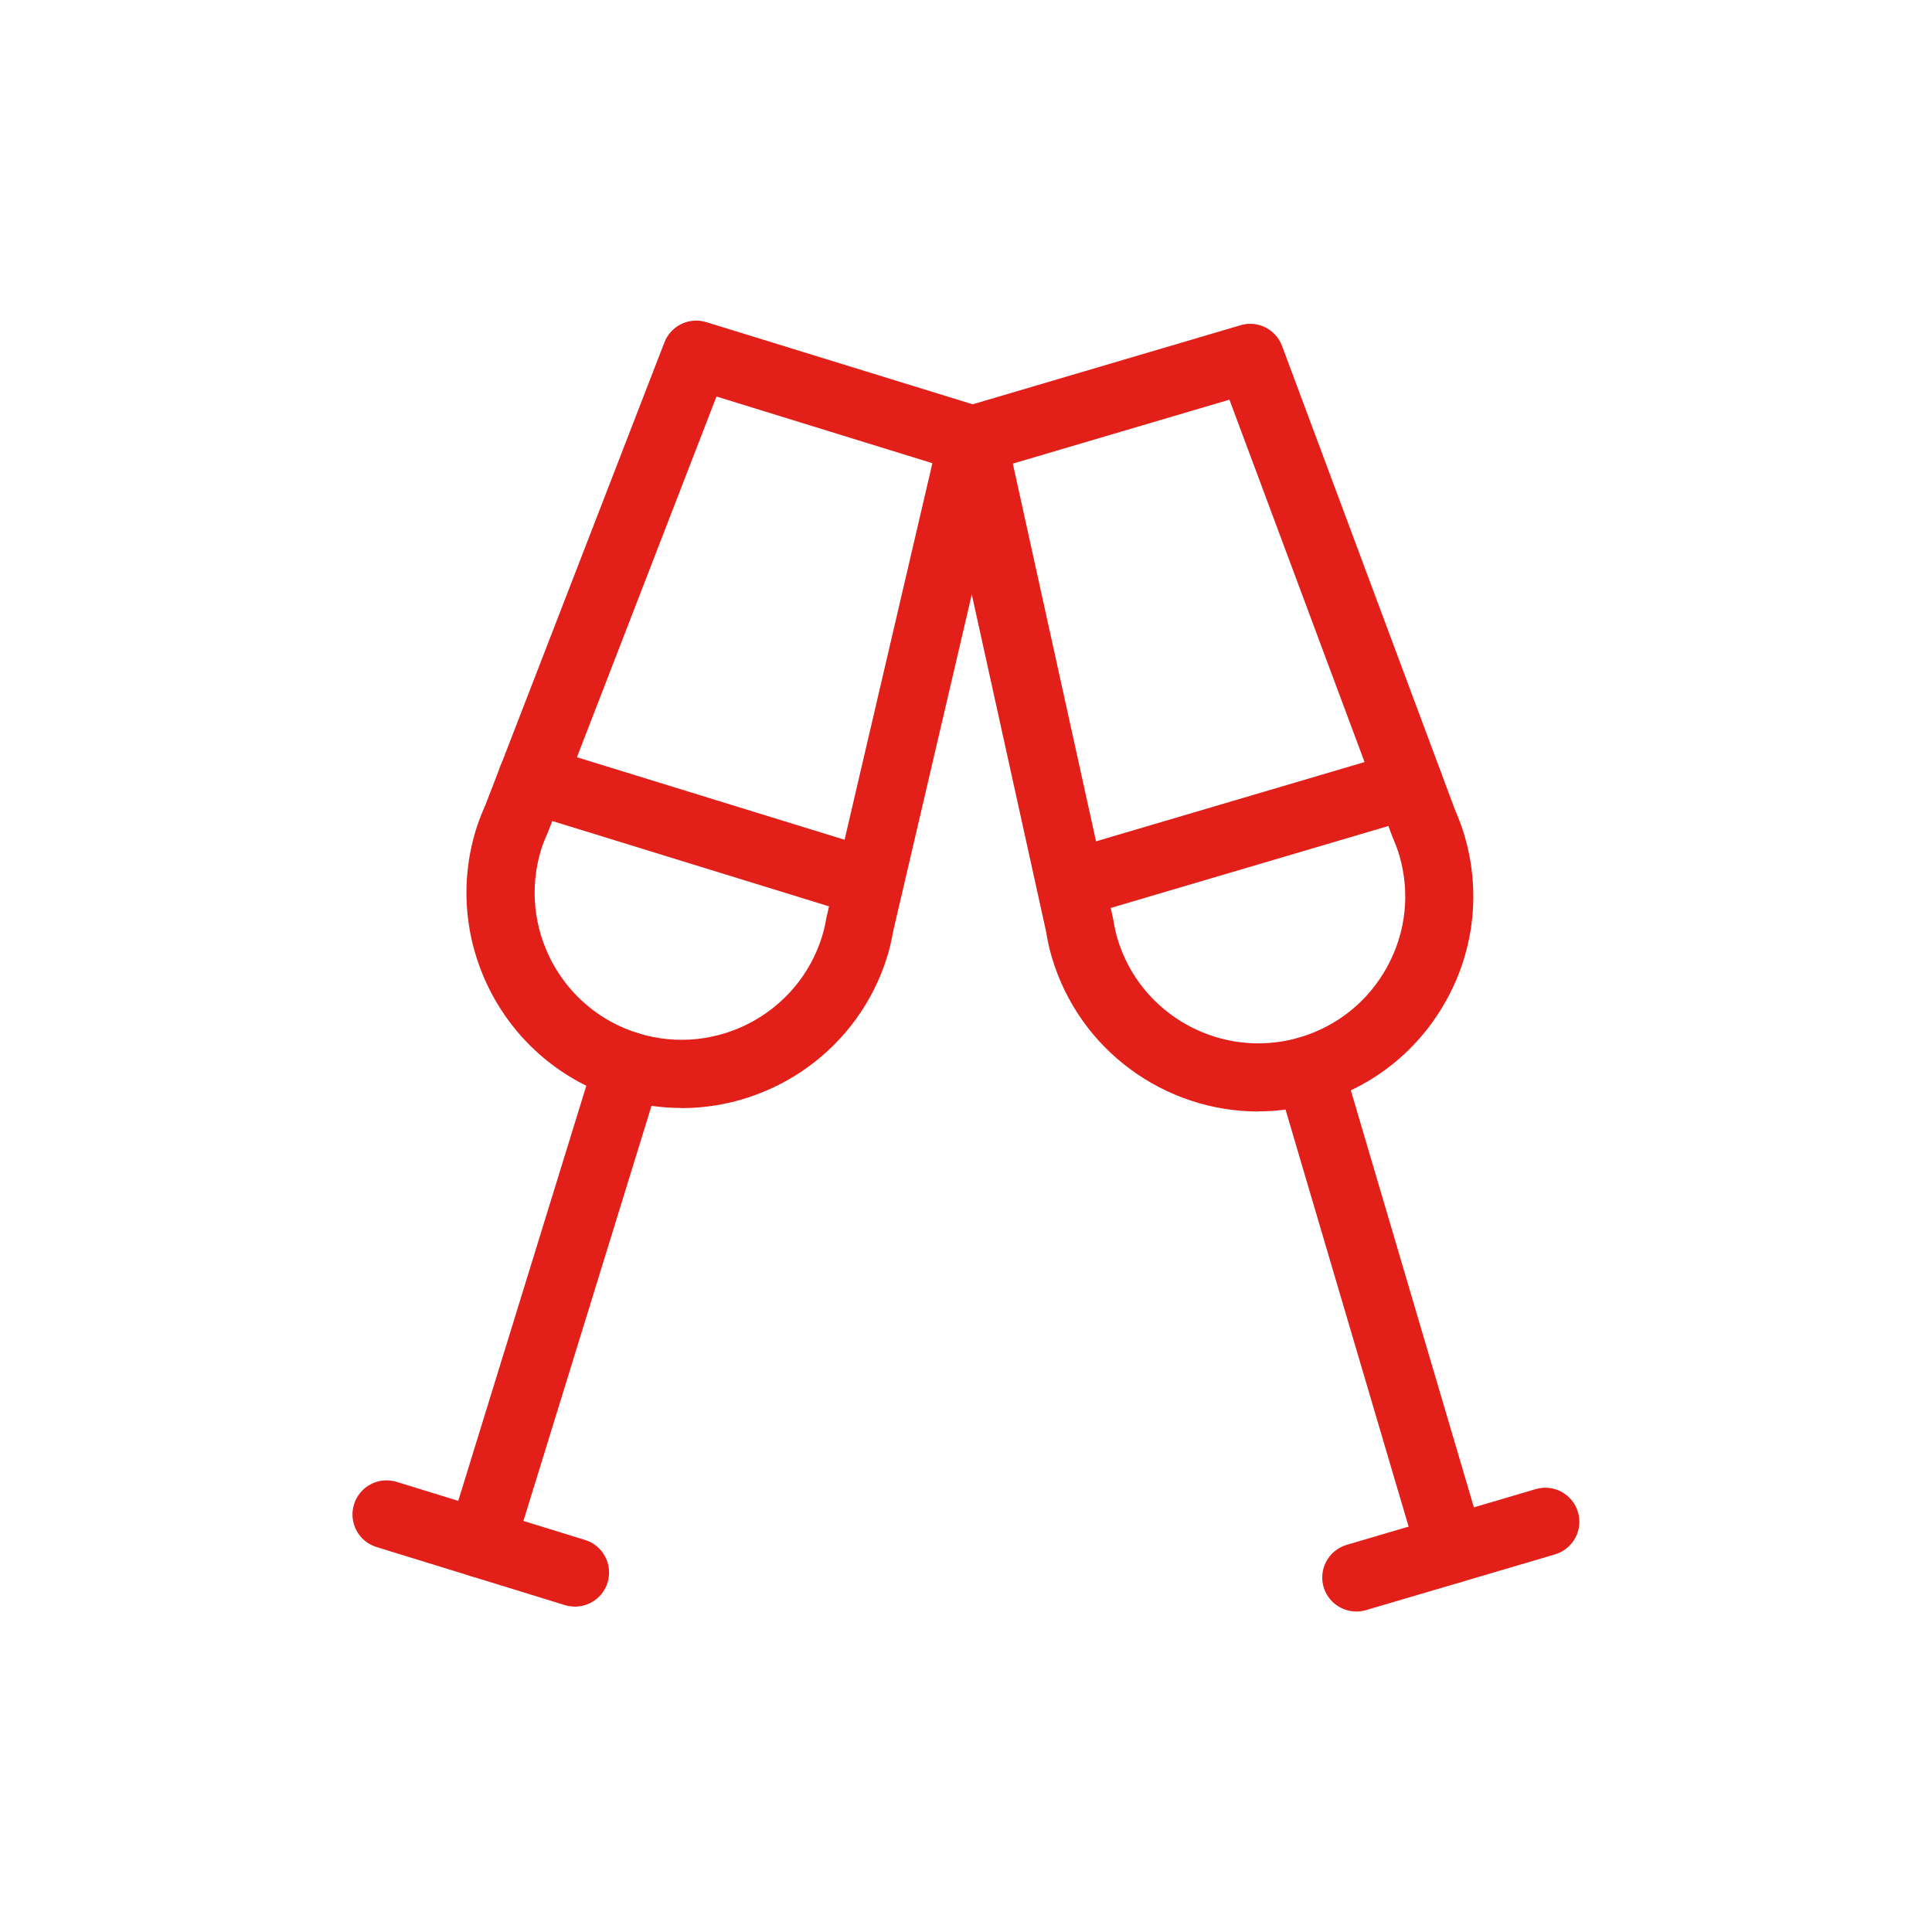
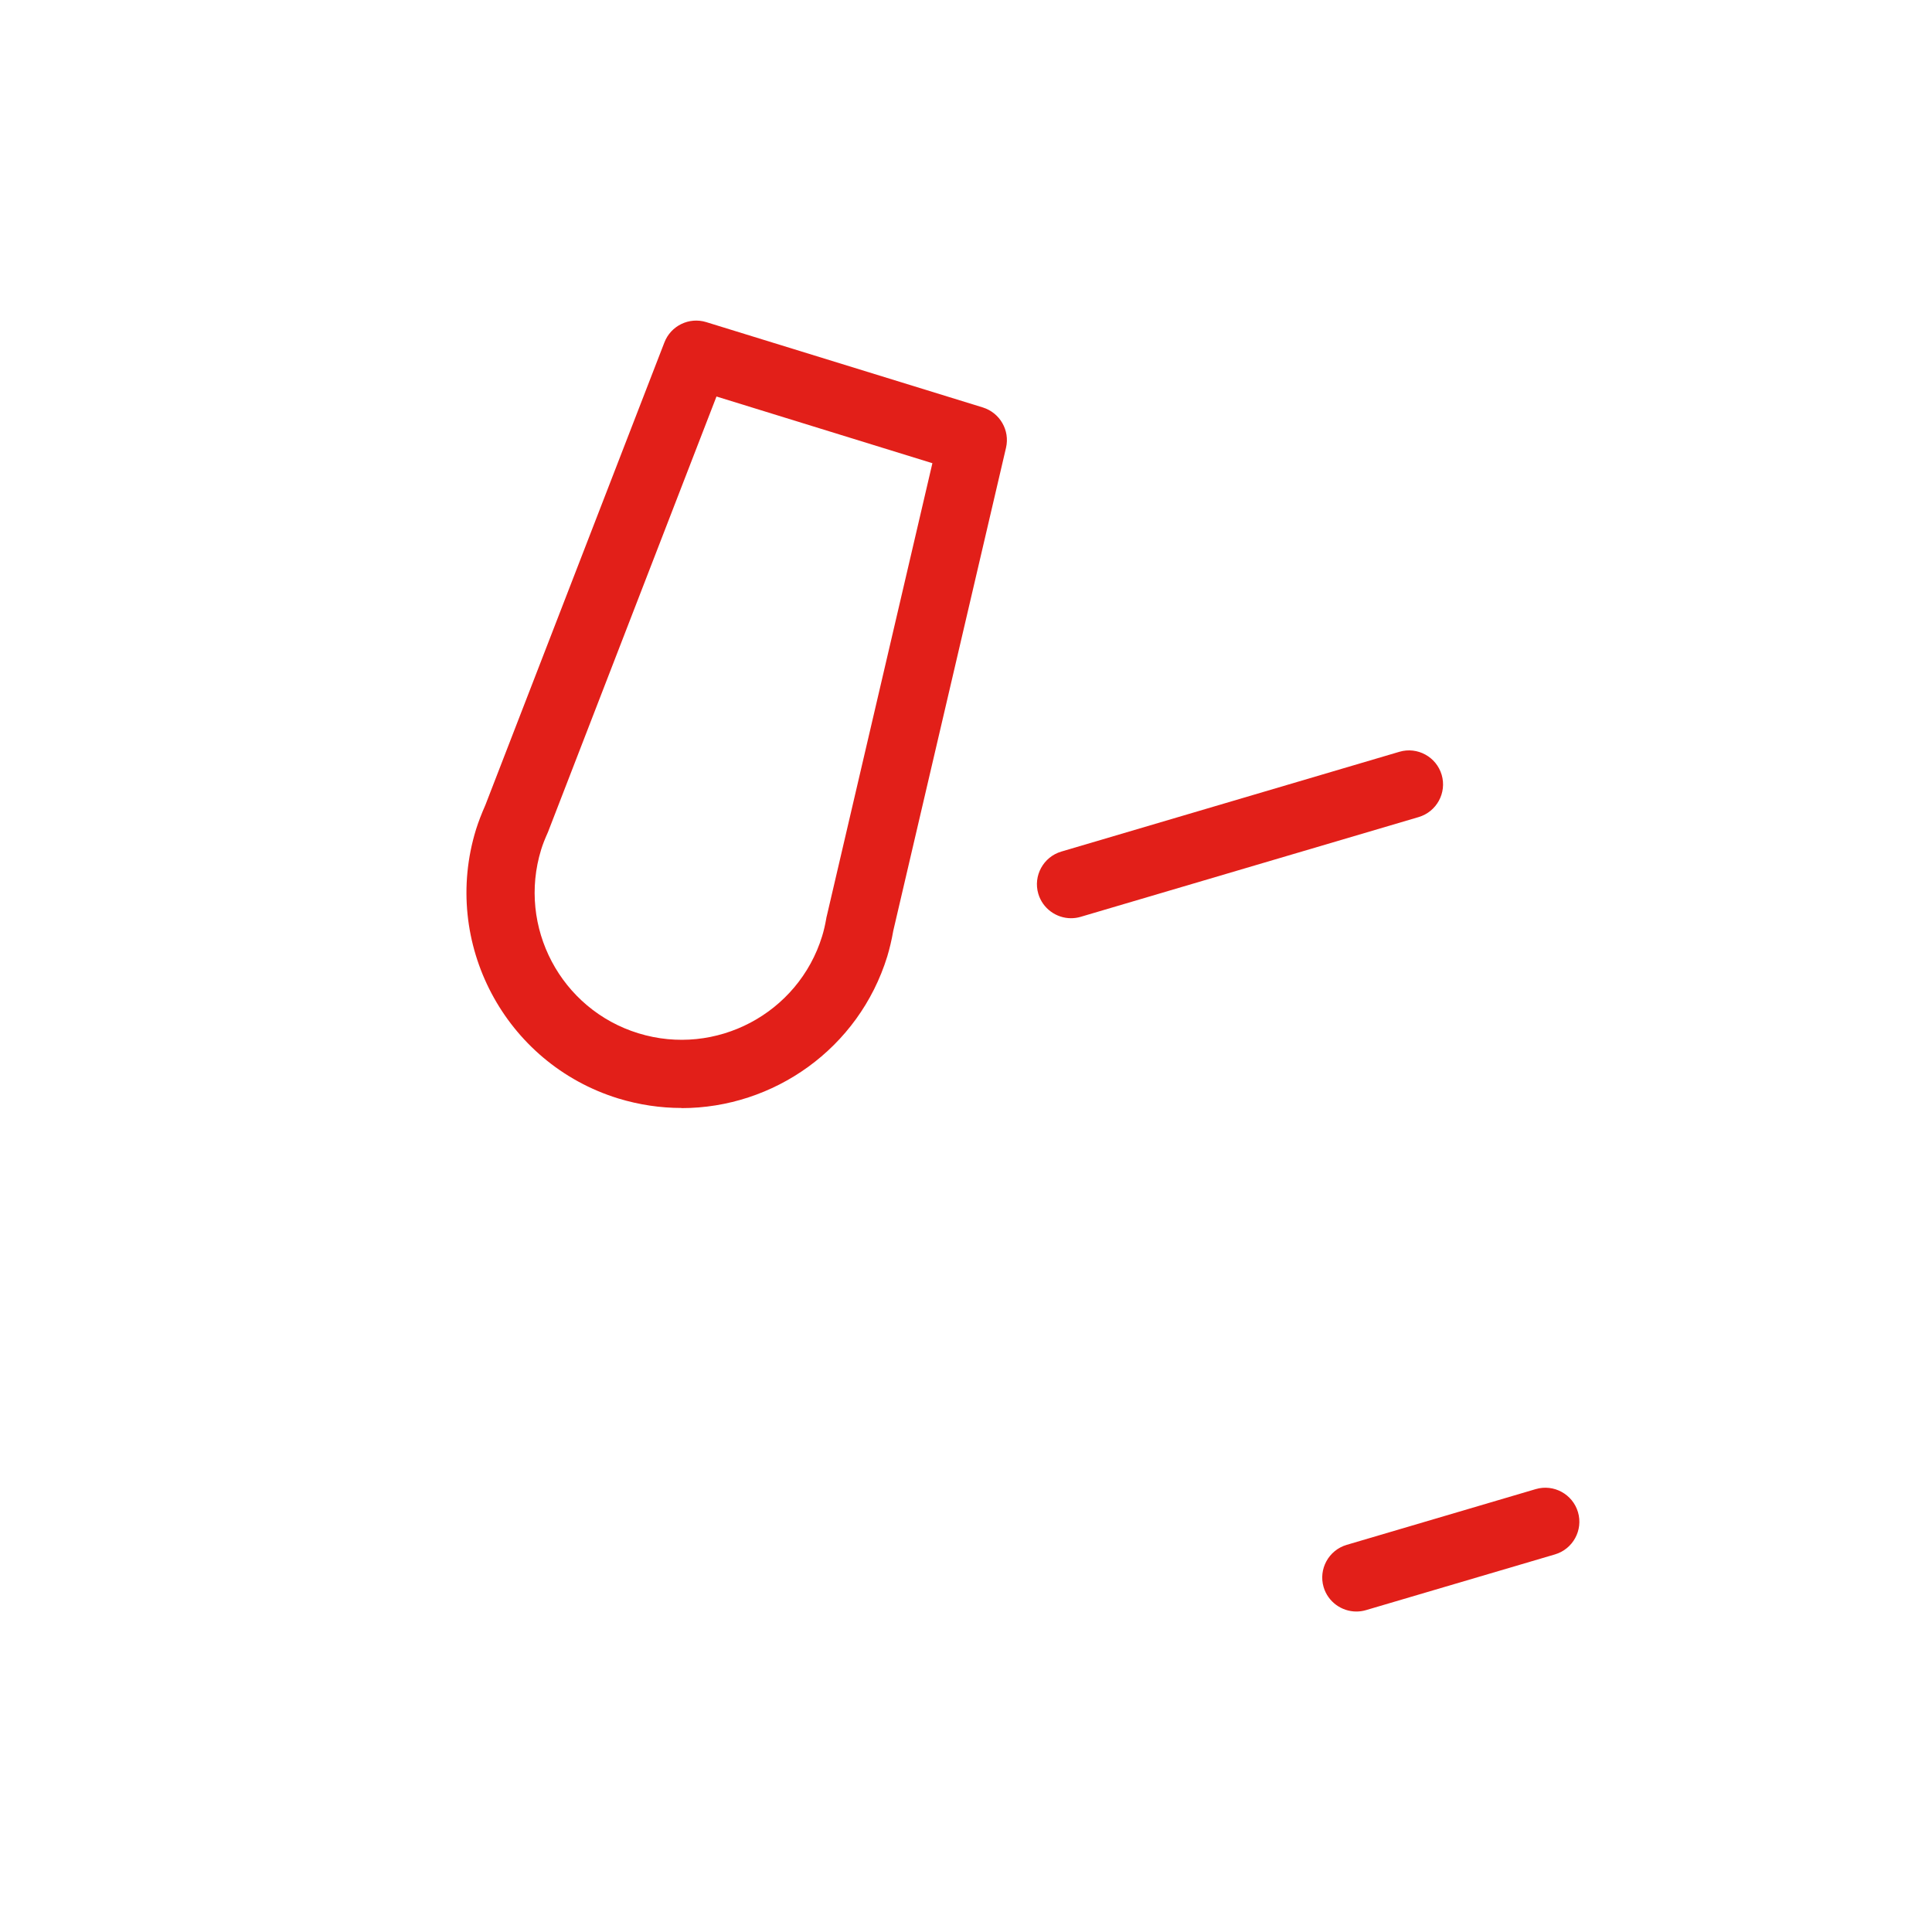
<svg xmlns="http://www.w3.org/2000/svg" viewBox="0 0 141.73 141.73">
  <g fill="#e21f19">
    <path d="m49.99 81.28c-1.54 0-3.1-.23-4.64-.7-8.32-2.57-12.99-11.42-10.43-19.73.18-.57.4-1.14.69-1.8l13.13-33.93c.47-1.22 1.81-1.88 3.07-1.49l20.29 6.26c1.25.39 2 1.68 1.7 2.96l-8.27 35.43c-.12.69-.27 1.31-.44 1.88-2.09 6.77-8.35 11.13-15.09 11.13zm2.57-52.19-12.31 31.82s-.03.09-.05.13c-.22.49-.38.89-.5 1.28-1.75 5.68 1.44 11.73 7.13 13.48 5.68 1.75 11.73-1.44 13.48-7.12.12-.39.22-.81.31-1.33 0-.05.02-.09.03-.14l7.75-33.23-15.83-4.89z" />
-     <path d="m35.27 115.73c-.24 0-.49-.04-.74-.11-1.32-.41-2.06-1.81-1.65-3.13l10.81-35.04c.41-1.32 1.8-2.06 3.13-1.65 1.32.41 2.06 1.81 1.65 3.13l-10.81 35.04c-.33 1.07-1.32 1.76-2.39 1.76z" />
-     <path d="m42.18 117.86c-.24 0-.49-.04-.74-.11l-13.82-4.26c-1.32-.41-2.06-1.81-1.65-3.13s1.8-2.06 3.13-1.65l13.82 4.26c1.32.41 2.06 1.81 1.65 3.13-.33 1.07-1.32 1.76-2.39 1.76z" />
-     <path d="m63.73 67.27c-.24 0-.49-.04-.74-.11l-24.71-7.62c-1.32-.41-2.06-1.81-1.65-3.13s1.8-2.06 3.13-1.65l24.71 7.62c1.32.41 2.06 1.81 1.65 3.13-.33 1.07-1.32 1.76-2.39 1.76z" />
-     <path d="m92.31 81.54c-6.82 0-13.12-4.46-15.15-11.32-.17-.57-.31-1.19-.42-1.88l-7.83-35.53c-.28-1.28.47-2.56 1.73-2.94l20.36-6.01c1.26-.38 2.59.29 3.05 1.52l12.71 34.09c.29.66.5 1.23.67 1.81 1.19 4.04.74 8.31-1.28 12.01s-5.35 6.4-9.4 7.59c-1.48.44-2.98.65-4.46.65zm-18.01-47.53 7.34 33.32s.02.09.03.14c.08.52.18.95.29 1.34 1.68 5.7 7.69 8.97 13.39 7.29 2.76-.82 5.04-2.66 6.42-5.19s1.69-5.44.87-8.21c-.12-.39-.27-.8-.48-1.28-.02-.04-.04-.09-.05-.13l-11.92-31.97z" />
-     <path d="m106.44 116.17c-1.08 0-2.08-.71-2.4-1.79l-10.38-35.17c-.39-1.32.37-2.71 1.69-3.1s2.71.37 3.1 1.69l10.38 35.17c.39 1.32-.37 2.71-1.69 3.1-.24.07-.47.1-.71.1z" />
    <path d="m99.5 118.22c-1.08 0-2.08-.71-2.4-1.79-.39-1.32.37-2.71 1.69-3.1l13.87-4.09c1.32-.39 2.71.37 3.1 1.69s-.37 2.71-1.69 3.1l-13.87 4.09c-.24.07-.47.1-.71.1z" />
    <path d="m78.57 67.36c-1.08 0-2.08-.71-2.4-1.79-.39-1.32.37-2.71 1.69-3.1l24.8-7.32c1.32-.39 2.71.37 3.1 1.69s-.37 2.71-1.69 3.1l-24.8 7.32c-.24.07-.47.1-.71.1z" />
  </g>
</svg>